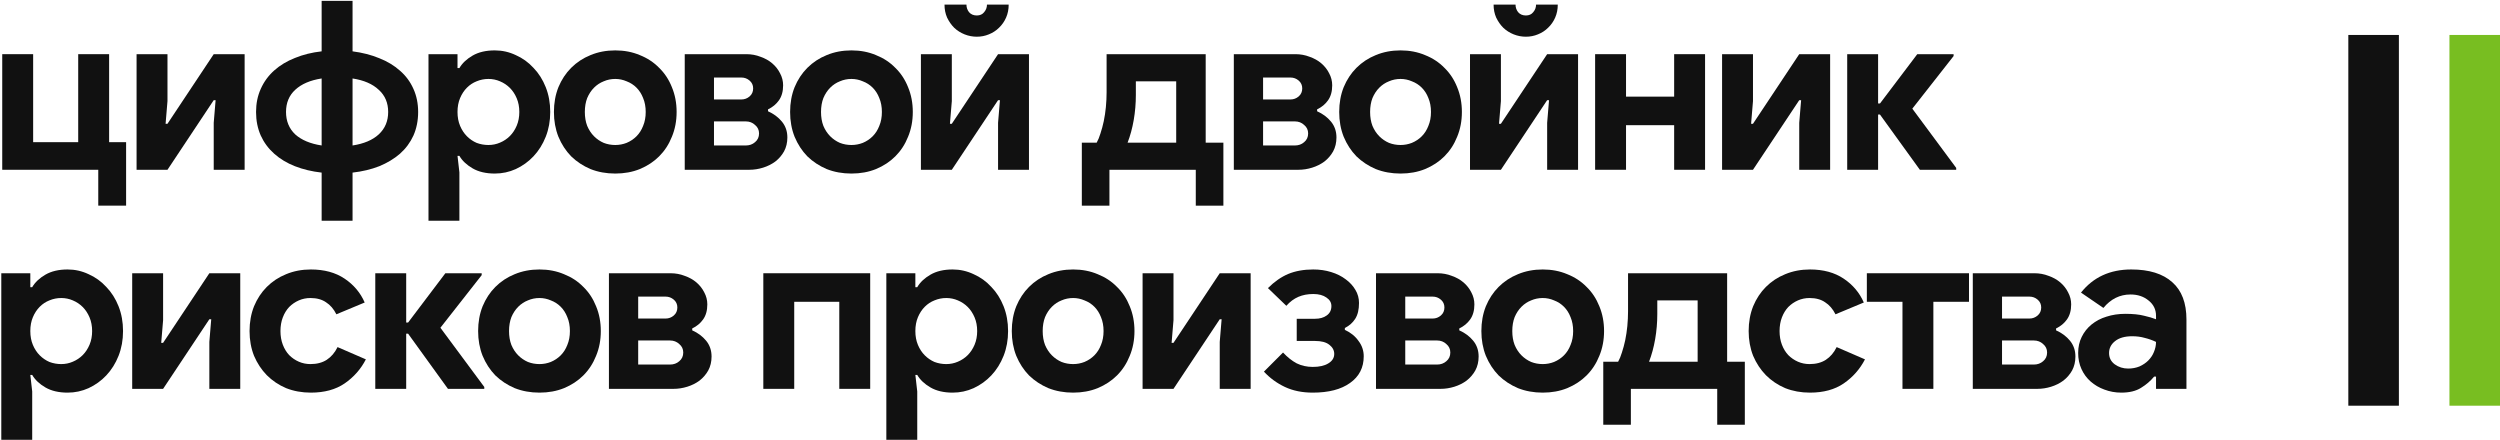
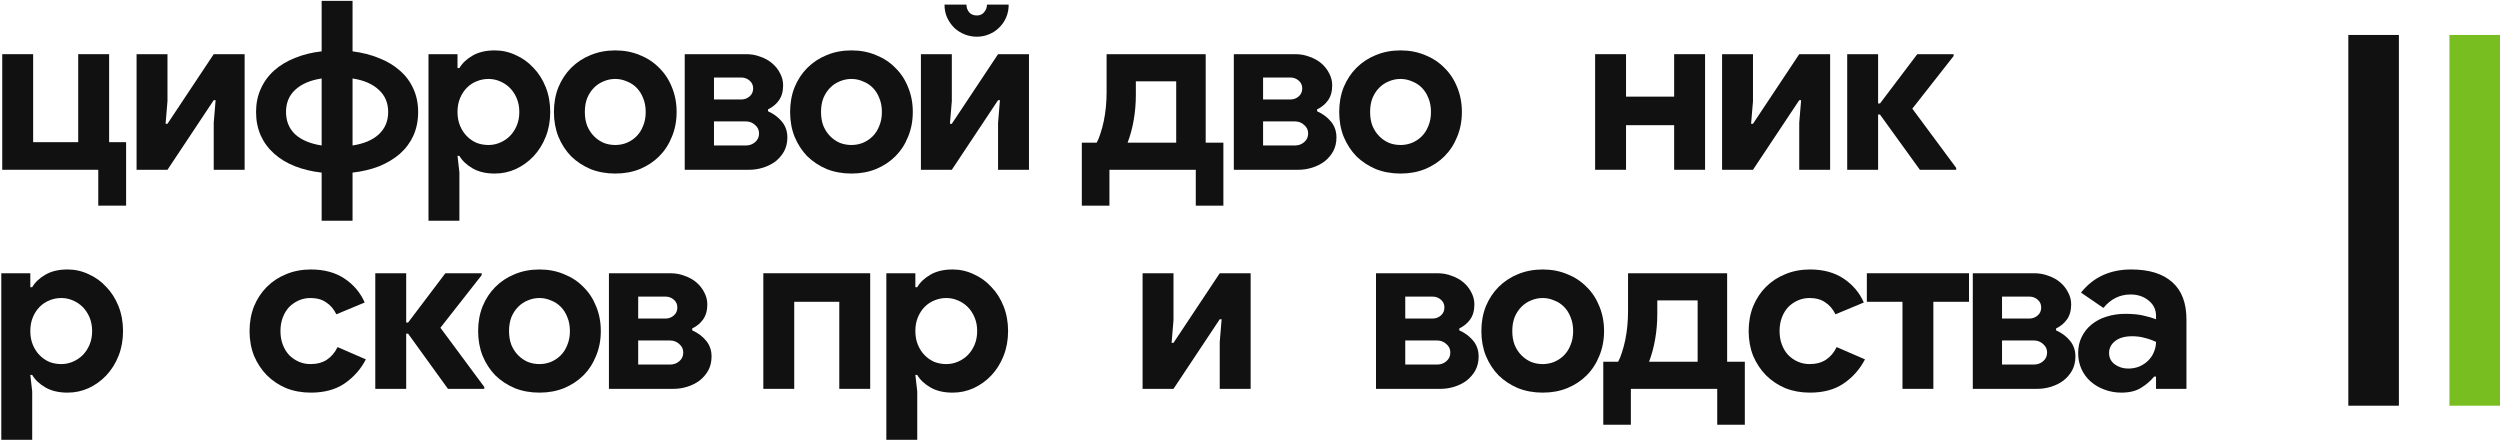
<svg xmlns="http://www.w3.org/2000/svg" width="1404" height="247" viewBox="0 0 1404 247" fill="none">
  <path d="M1210.82 211.49H1209.76C1207.73 213.963 1205.25 216.083 1202.34 217.85C1199.51 219.617 1195.85 220.5 1191.34 220.5C1187.99 220.5 1184.81 219.926 1181.8 218.778C1178.89 217.718 1176.33 216.216 1174.12 214.273C1171.91 212.329 1170.19 209.989 1168.95 207.25C1167.71 204.512 1167.1 201.509 1167.1 198.24C1167.1 194.884 1167.76 191.88 1169.08 189.23C1170.41 186.492 1172.26 184.151 1174.65 182.208C1177.03 180.265 1179.82 178.807 1183 177.836C1186.26 176.776 1189.8 176.246 1193.59 176.246C1197.83 176.246 1201.32 176.599 1204.06 177.306C1206.8 177.924 1209.05 178.586 1210.82 179.293V177.306C1210.82 173.861 1209.45 171.034 1206.71 168.826C1203.97 166.529 1200.57 165.381 1196.51 165.381C1190.5 165.381 1185.42 167.898 1181.27 172.933L1168.69 164.321C1175.58 155.664 1184.98 151.336 1196.91 151.336C1206.98 151.336 1214.66 153.721 1219.96 158.491C1225.26 163.172 1227.91 170.151 1227.91 179.426V218.38H1210.82V211.49ZM1210.82 192.013C1208.79 191.041 1206.67 190.29 1204.46 189.76C1202.34 189.142 1200 188.833 1197.44 188.833C1193.29 188.833 1190.06 189.76 1187.77 191.615C1185.56 193.382 1184.45 195.59 1184.45 198.24C1184.45 200.89 1185.51 203.01 1187.63 204.6C1189.84 206.19 1192.36 206.985 1195.18 206.985C1197.48 206.985 1199.6 206.588 1201.54 205.793C1203.49 204.909 1205.12 203.805 1206.45 202.48C1207.86 201.067 1208.92 199.477 1209.63 197.71C1210.42 195.855 1210.82 193.956 1210.82 192.013Z" fill="#111111" />
  <path d="M1107.92 218.38V153.456H1142.5C1145.32 153.456 1147.97 153.942 1150.45 154.913C1153.01 155.797 1155.22 157.033 1157.07 158.623C1158.93 160.213 1160.38 162.068 1161.44 164.188C1162.59 166.308 1163.17 168.561 1163.17 170.946C1163.17 174.391 1162.37 177.217 1160.78 179.426C1159.28 181.546 1157.25 183.224 1154.69 184.461V185.521C1157.87 186.934 1160.47 188.877 1162.5 191.35C1164.54 193.824 1165.55 196.783 1165.55 200.228C1165.55 203.143 1164.93 205.749 1163.7 208.045C1162.46 210.254 1160.83 212.153 1158.79 213.743C1156.76 215.244 1154.47 216.393 1151.9 217.188C1149.34 217.983 1146.78 218.38 1144.22 218.38H1107.92ZM1124.34 191.218V204.733H1142.23C1144.26 204.733 1145.99 204.114 1147.4 202.878C1148.9 201.641 1149.65 200.007 1149.65 197.975C1149.65 196.032 1148.9 194.442 1147.4 193.205C1145.99 191.88 1144.26 191.218 1142.23 191.218H1124.34ZM1124.34 166.573V178.896H1139.71C1141.48 178.896 1143.03 178.321 1144.35 177.173C1145.68 176.025 1146.34 174.523 1146.34 172.668C1146.34 170.902 1145.68 169.444 1144.35 168.296C1143.03 167.147 1141.48 166.573 1139.71 166.573H1124.34Z" fill="#111111" />
  <path d="M1048.42 153.456H1105.79V169.488H1085.78V218.38H1068.43V169.488H1048.42V153.456Z" fill="#111111" />
  <path d="M1047.37 201.818C1044.54 207.294 1040.57 211.799 1035.44 215.333C1030.41 218.778 1024.09 220.5 1016.5 220.5C1011.46 220.5 1006.83 219.661 1002.59 217.983C998.433 216.216 994.812 213.787 991.72 210.695C988.717 207.604 986.332 203.982 984.565 199.83C982.887 195.59 982.048 190.953 982.048 185.918C982.048 180.883 982.887 176.246 984.565 172.006C986.332 167.766 988.717 164.144 991.72 161.141C994.812 158.049 998.433 155.664 1002.59 153.986C1006.83 152.219 1011.46 151.336 1016.5 151.336C1024.01 151.336 1030.32 153.058 1035.44 156.503C1040.57 159.948 1044.32 164.409 1046.71 169.886L1030.81 176.511C1029.31 173.507 1027.36 171.255 1024.98 169.753C1022.68 168.163 1019.77 167.368 1016.23 167.368C1013.94 167.368 1011.77 167.81 1009.74 168.693C1007.71 169.576 1005.9 170.813 1004.31 172.403C1002.81 173.993 1001.61 175.936 1000.73 178.233C999.847 180.53 999.405 183.091 999.405 185.918C999.405 188.745 999.847 191.306 1000.73 193.603C1001.61 195.9 1002.81 197.843 1004.31 199.433C1005.9 201.023 1007.71 202.259 1009.74 203.143C1011.77 204.026 1013.94 204.468 1016.23 204.468C1019.85 204.468 1022.9 203.673 1025.37 202.083C1027.94 200.404 1029.97 198.019 1031.47 194.928L1047.37 201.818Z" fill="#111111" />
  <path d="M900.396 238.52V203.143H908.743C909.538 201.73 910.245 200.007 910.863 197.975C911.57 195.855 912.188 193.559 912.718 191.085C913.248 188.524 913.645 185.874 913.91 183.136C914.175 180.309 914.308 177.571 914.308 174.921V153.456H969.957V203.143H979.895V238.52H964.392V218.38H915.898V238.52H900.396ZM930.738 176.378C930.738 181.148 930.34 185.83 929.545 190.423C928.75 195.016 927.602 199.256 926.1 203.143H953.395V168.693H930.738V176.378Z" fill="#111111" />
  <path d="M866.391 151.336C871.426 151.336 876.019 152.219 880.171 153.986C884.411 155.664 888.033 158.049 891.036 161.141C894.127 164.144 896.512 167.766 898.191 172.006C899.957 176.246 900.841 180.883 900.841 185.918C900.841 190.953 899.957 195.59 898.191 199.83C896.512 204.07 894.127 207.736 891.036 210.828C888.033 213.831 884.411 216.216 880.171 217.983C876.019 219.661 871.426 220.5 866.391 220.5C861.356 220.5 856.719 219.661 852.479 217.983C848.327 216.216 844.706 213.831 841.614 210.828C838.611 207.736 836.226 204.07 834.459 199.83C832.781 195.59 831.941 190.953 831.941 185.918C831.941 180.883 832.781 176.246 834.459 172.006C836.226 167.766 838.611 164.144 841.614 161.141C844.706 158.049 848.327 155.664 852.479 153.986C856.719 152.219 861.356 151.336 866.391 151.336ZM866.391 204.468C868.599 204.468 870.719 204.07 872.751 203.275C874.871 202.392 876.726 201.155 878.316 199.565C879.906 197.975 881.143 196.032 882.026 193.735C882.998 191.439 883.483 188.833 883.483 185.918C883.483 183.003 882.998 180.397 882.026 178.101C881.143 175.804 879.906 173.861 878.316 172.271C876.726 170.681 874.871 169.488 872.751 168.693C870.719 167.81 868.599 167.368 866.391 167.368C864.094 167.368 861.93 167.81 859.899 168.693C857.867 169.488 856.056 170.681 854.466 172.271C852.876 173.861 851.595 175.804 850.624 178.101C849.74 180.397 849.299 183.003 849.299 185.918C849.299 188.833 849.74 191.439 850.624 193.735C851.595 196.032 852.876 197.975 854.466 199.565C856.056 201.155 857.867 202.392 859.899 203.275C861.93 204.07 864.094 204.468 866.391 204.468Z" fill="#111111" />
  <path d="M772.761 218.38V153.456H807.343C810.17 153.456 812.82 153.942 815.293 154.913C817.855 155.797 820.063 157.033 821.918 158.623C823.773 160.213 825.231 162.068 826.291 164.188C827.439 166.308 828.013 168.561 828.013 170.946C828.013 174.391 827.218 177.217 825.628 179.426C824.127 181.546 822.095 183.224 819.533 184.461V185.521C822.713 186.934 825.319 188.877 827.351 191.35C829.382 193.824 830.398 196.783 830.398 200.228C830.398 203.143 829.78 205.749 828.543 208.045C827.307 210.254 825.672 212.153 823.641 213.743C821.609 215.244 819.312 216.393 816.751 217.188C814.189 217.983 811.628 218.38 809.066 218.38H772.761ZM789.191 191.218V204.733H807.078C809.11 204.733 810.833 204.114 812.246 202.878C813.748 201.641 814.498 200.007 814.498 197.975C814.498 196.032 813.748 194.442 812.246 193.205C810.833 191.88 809.11 191.218 807.078 191.218H789.191ZM789.191 166.573V178.896H804.561C806.328 178.896 807.873 178.321 809.198 177.173C810.523 176.025 811.186 174.523 811.186 172.668C811.186 170.902 810.523 169.444 809.198 168.296C807.873 167.147 806.328 166.573 804.561 166.573H789.191Z" fill="#111111" />
-   <path d="M737.514 151.336C741.135 151.336 744.492 151.822 747.583 152.793C750.763 153.765 753.502 155.134 755.798 156.901C758.095 158.579 759.906 160.567 761.231 162.863C762.556 165.071 763.218 167.501 763.218 170.151C763.218 173.861 762.512 176.82 761.098 179.028C759.685 181.236 757.742 182.959 755.268 184.195V185.255C758.537 186.757 761.098 188.833 762.953 191.483C764.897 194.045 765.868 196.915 765.868 200.095C765.868 206.455 763.307 211.446 758.183 215.068C753.148 218.689 746.17 220.5 737.249 220.5C731.33 220.5 726.119 219.44 721.614 217.32C717.109 215.2 713.178 212.329 709.821 208.708L720.554 197.975C723.027 200.625 725.589 202.657 728.239 204.07C730.977 205.395 733.98 206.058 737.249 206.058C740.958 206.058 743.873 205.395 745.993 204.07C748.202 202.745 749.306 200.979 749.306 198.77C749.306 196.739 748.378 195.016 746.523 193.603C744.757 192.19 742.107 191.483 738.574 191.483H728.239V179.028H738.441C741.179 179.028 743.388 178.41 745.066 177.173C746.833 175.936 747.716 174.17 747.716 171.873C747.716 169.93 746.788 168.34 744.933 167.103C743.078 165.778 740.605 165.116 737.514 165.116C734.422 165.116 731.639 165.646 729.166 166.706C726.693 167.766 724.44 169.444 722.409 171.741L712.074 161.803C715.695 158.182 719.494 155.532 723.469 153.853C727.532 152.175 732.214 151.336 737.514 151.336Z" fill="#111111" />
  <path d="M702.361 218.38H685.004V192.013L686.064 179.293H685.004L659.034 218.38H641.677V153.456H659.034V179.823L657.974 192.543H659.034L685.004 153.456H702.361V218.38Z" fill="#111111" />
-   <path d="M602.668 151.336C607.703 151.336 612.296 152.219 616.448 153.986C620.688 155.664 624.31 158.049 627.313 161.141C630.404 164.144 632.789 167.766 634.468 172.006C636.234 176.246 637.118 180.883 637.118 185.918C637.118 190.953 636.234 195.591 634.468 199.831C632.789 204.07 630.404 207.736 627.313 210.828C624.31 213.831 620.688 216.216 616.448 217.983C612.296 219.661 607.703 220.5 602.668 220.5C597.633 220.5 592.996 219.661 588.756 217.983C584.604 216.216 580.983 213.831 577.891 210.828C574.888 207.736 572.503 204.07 570.736 199.831C569.058 195.591 568.218 190.953 568.218 185.918C568.218 180.883 569.058 176.246 570.736 172.006C572.503 167.766 574.888 164.144 577.891 161.141C580.983 158.049 584.604 155.664 588.756 153.986C592.996 152.219 597.633 151.336 602.668 151.336ZM602.668 204.468C604.876 204.468 606.996 204.07 609.028 203.275C611.148 202.392 613.003 201.155 614.593 199.566C616.183 197.976 617.42 196.032 618.303 193.736C619.275 191.439 619.76 188.833 619.76 185.918C619.76 183.003 619.275 180.397 618.303 178.101C617.42 175.804 616.183 173.861 614.593 172.271C613.003 170.681 611.148 169.488 609.028 168.693C606.996 167.81 604.876 167.368 602.668 167.368C600.371 167.368 598.207 167.81 596.176 168.693C594.144 169.488 592.333 170.681 590.743 172.271C589.153 173.861 587.872 175.804 586.901 178.101C586.017 180.397 585.576 183.003 585.576 185.918C585.576 188.833 586.017 191.439 586.901 193.736C587.872 196.032 589.153 197.976 590.743 199.566C592.333 201.155 594.144 202.392 596.176 203.275C598.207 204.07 600.371 204.468 602.668 204.468Z" fill="#111111" />
  <path d="M497.769 153.456H514.066V161.273H515.126C516.716 158.535 519.189 156.194 522.546 154.251C525.902 152.308 530.054 151.336 535.001 151.336C539.152 151.336 543.083 152.219 546.793 153.986C550.591 155.664 553.904 158.049 556.73 161.141C559.645 164.144 561.942 167.766 563.62 172.006C565.299 176.246 566.138 180.883 566.138 185.918C566.138 190.953 565.299 195.591 563.62 199.831C561.942 204.07 559.645 207.736 556.73 210.828C553.904 213.831 550.591 216.216 546.793 217.983C543.083 219.661 539.152 220.5 535.001 220.5C530.054 220.5 525.902 219.529 522.546 217.585C519.189 215.642 516.716 213.301 515.126 210.563H514.066L515.126 219.838V247H497.769V153.456ZM531.423 204.468C533.72 204.468 535.884 204.026 537.916 203.143C540.036 202.26 541.891 201.023 543.481 199.433C545.071 197.843 546.351 195.9 547.323 193.603C548.295 191.306 548.781 188.745 548.781 185.918C548.781 183.092 548.295 180.53 547.323 178.233C546.351 175.937 545.071 173.993 543.481 172.403C541.891 170.813 540.036 169.577 537.916 168.693C535.884 167.81 533.72 167.368 531.423 167.368C529.127 167.368 526.918 167.81 524.798 168.693C522.767 169.488 520.956 170.681 519.366 172.271C517.776 173.861 516.495 175.804 515.523 178.101C514.552 180.397 514.066 183.003 514.066 185.918C514.066 188.833 514.552 191.439 515.523 193.736C516.495 196.032 517.776 197.976 519.366 199.566C520.956 201.155 522.767 202.392 524.798 203.275C526.918 204.07 529.127 204.468 531.423 204.468Z" fill="#111111" />
  <path d="M428.68 153.456H488.702V218.38H471.344V169.488H446.037V218.38H428.68V153.456Z" fill="#111111" />
  <path d="M341.976 218.38V153.456H376.558C379.385 153.456 382.035 153.942 384.508 154.914C387.07 155.797 389.278 157.033 391.133 158.623C392.988 160.213 394.446 162.068 395.505 164.188C396.654 166.308 397.228 168.561 397.228 170.946C397.228 174.391 396.433 177.217 394.843 179.426C393.341 181.546 391.31 183.224 388.748 184.461V185.521C391.928 186.934 394.534 188.877 396.566 191.351C398.597 193.824 399.613 196.783 399.613 200.228C399.613 203.143 398.995 205.749 397.758 208.045C396.521 210.254 394.887 212.153 392.856 213.743C390.824 215.245 388.527 216.393 385.966 217.188C383.404 217.983 380.842 218.38 378.281 218.38H341.976ZM358.406 191.218V204.733H376.293C378.325 204.733 380.047 204.115 381.461 202.878C382.962 201.641 383.713 200.007 383.713 197.976C383.713 196.032 382.962 194.442 381.461 193.206C380.047 191.881 378.325 191.218 376.293 191.218H358.406ZM358.406 166.573V178.896H373.776C375.542 178.896 377.088 178.322 378.413 177.173C379.738 176.025 380.401 174.523 380.401 172.668C380.401 170.902 379.738 169.444 378.413 168.296C377.088 167.148 375.542 166.573 373.776 166.573H358.406Z" fill="#111111" />
  <path d="M302.968 151.336C308.003 151.336 312.596 152.219 316.747 153.986C320.987 155.664 324.609 158.049 327.612 161.141C330.704 164.144 333.089 167.766 334.767 172.006C336.534 176.246 337.417 180.883 337.417 185.918C337.417 190.953 336.534 195.591 334.767 199.831C333.089 204.07 330.704 207.736 327.612 210.828C324.609 213.831 320.987 216.216 316.747 217.983C312.596 219.661 308.003 220.5 302.968 220.5C297.933 220.5 293.295 219.661 289.055 217.983C284.904 216.216 281.282 213.831 278.19 210.828C275.187 207.736 272.802 204.07 271.035 199.831C269.357 195.591 268.518 190.953 268.518 185.918C268.518 180.883 269.357 176.246 271.035 172.006C272.802 167.766 275.187 164.144 278.19 161.141C281.282 158.049 284.904 155.664 289.055 153.986C293.295 152.219 297.933 151.336 302.968 151.336ZM302.968 204.468C305.176 204.468 307.296 204.07 309.328 203.275C311.448 202.392 313.303 201.155 314.893 199.566C316.483 197.976 317.719 196.032 318.602 193.736C319.574 191.439 320.06 188.833 320.06 185.918C320.06 183.003 319.574 180.397 318.602 178.101C317.719 175.804 316.483 173.861 314.893 172.271C313.303 170.681 311.448 169.488 309.328 168.693C307.296 167.81 305.176 167.368 302.968 167.368C300.671 167.368 298.507 167.81 296.475 168.693C294.444 169.488 292.633 170.681 291.043 172.271C289.453 173.861 288.172 175.804 287.2 178.101C286.317 180.397 285.875 183.003 285.875 185.918C285.875 188.833 286.317 191.439 287.2 193.736C288.172 196.032 289.453 197.976 291.043 199.566C292.633 201.155 294.444 202.392 296.475 203.275C298.507 204.07 300.671 204.468 302.968 204.468Z" fill="#111111" />
  <path d="M229.178 187.376H228.118V218.38H210.761V153.456H228.118V181.148H229.178L250.113 153.456H270.518V154.516L247.331 184.063L271.975 217.32V218.38H251.571L229.178 187.376Z" fill="#111111" />
  <path d="M205.471 201.818C202.645 207.295 198.67 211.8 193.547 215.333C188.512 218.778 182.196 220.5 174.599 220.5C169.564 220.5 164.927 219.661 160.687 217.983C156.535 216.216 152.914 213.787 149.822 210.695C146.819 207.604 144.434 203.982 142.667 199.831C140.989 195.591 140.15 190.953 140.15 185.918C140.15 180.883 140.989 176.246 142.667 172.006C144.434 167.766 146.819 164.144 149.822 161.141C152.914 158.049 156.535 155.664 160.687 153.986C164.927 152.219 169.564 151.336 174.599 151.336C182.108 151.336 188.423 153.059 193.547 156.503C198.67 159.948 202.424 164.409 204.809 169.886L188.909 176.511C187.407 173.507 185.464 171.255 183.079 169.753C180.783 168.163 177.868 167.368 174.334 167.368C172.038 167.368 169.874 167.81 167.842 168.693C165.81 169.577 163.999 170.813 162.409 172.403C160.908 173.993 159.715 175.937 158.832 178.233C157.949 180.53 157.507 183.092 157.507 185.918C157.507 188.745 157.949 191.306 158.832 193.603C159.715 195.9 160.908 197.843 162.409 199.433C163.999 201.023 165.81 202.26 167.842 203.143C169.874 204.026 172.038 204.468 174.334 204.468C177.956 204.468 181.003 203.673 183.477 202.083C186.038 200.405 188.07 198.02 189.572 194.928L205.471 201.818Z" fill="#111111" />
-   <path d="M134.925 218.38H117.568V192.013L118.628 179.293H117.568L91.598 218.38H74.241V153.456H91.598V179.823L90.538 192.543H91.598L117.568 153.456H134.925V218.38Z" fill="#111111" />
  <path d="M0.728 153.456H17.025V161.273H18.085C19.675 158.535 22.149 156.194 25.505 154.251C28.862 152.308 33.014 151.336 37.96 151.336C42.112 151.336 46.042 152.219 49.752 153.986C53.551 155.664 56.863 158.049 59.69 161.141C62.605 164.144 64.901 167.766 66.58 172.006C68.258 176.246 69.097 180.883 69.097 185.918C69.097 190.953 68.258 195.591 66.58 199.831C64.901 204.07 62.605 207.736 59.69 210.828C56.863 213.831 53.551 216.216 49.752 217.983C46.042 219.661 42.112 220.5 37.96 220.5C33.014 220.5 28.862 219.529 25.505 217.585C22.149 215.642 19.675 213.301 18.085 210.563H17.025L18.085 219.838V247H0.728V153.456ZM34.383 204.468C36.679 204.468 38.843 204.026 40.875 203.143C42.995 202.26 44.85 201.023 46.44 199.433C48.03 197.843 49.311 195.9 50.282 193.603C51.254 191.306 51.74 188.745 51.74 185.918C51.74 183.092 51.254 180.53 50.282 178.233C49.311 175.937 48.03 173.993 46.44 172.403C44.85 170.813 42.995 169.577 40.875 168.693C38.843 167.81 36.679 167.368 34.383 167.368C32.086 167.368 29.878 167.81 27.758 168.693C25.726 169.488 23.915 170.681 22.325 172.271C20.735 173.861 19.454 175.804 18.483 178.101C17.511 180.397 17.025 183.003 17.025 185.918C17.025 188.833 17.511 191.439 18.483 193.736C19.454 196.032 20.735 197.976 22.325 199.566C23.915 201.155 25.726 202.392 27.758 203.275C29.878 204.07 32.086 204.468 34.383 204.468Z" fill="#111111" />
  <path d="M1055.8 64.341H1054.74V95.346H1037.39V30.422H1054.74V58.114H1055.8L1076.74 30.422H1097.14V31.482L1073.96 61.029L1098.6 94.286V95.346H1078.2L1055.8 64.341Z" fill="#111111" />
  <path d="M1027.8 95.346H1010.45V68.979L1011.51 56.259H1010.45L984.477 95.346H967.12V30.422H984.477V56.789L983.417 69.509H984.477L1010.45 30.422H1027.8V95.346Z" fill="#111111" />
  <path d="M940.206 95.346V70.304H913.177V95.346H895.819V30.422H913.177V54.271H940.206V30.422H957.564V95.346H940.206Z" fill="#111111" />
-   <path d="M886.238 95.346H868.881V68.979L869.941 56.259H868.881L842.911 95.346H825.554V30.422H842.911V56.789L841.851 69.509H842.911L868.881 30.422H886.238V95.346ZM856.956 20.617C854.571 20.617 852.274 20.175 850.066 19.292C847.858 18.408 845.914 17.172 844.236 15.582C842.646 13.992 841.321 12.093 840.261 9.884C839.289 7.676 838.803 5.247 838.803 2.597H851.126C851.126 4.187 851.612 5.6 852.583 6.837C853.643 8.073 855.101 8.692 856.956 8.692C858.722 8.692 860.092 8.073 861.063 6.837C862.123 5.6 862.653 4.187 862.653 2.597H874.843C874.843 5.247 874.357 7.676 873.386 9.884C872.414 12.093 871.089 13.992 869.411 15.582C867.821 17.172 865.922 18.408 863.713 19.292C861.593 20.175 859.341 20.617 856.956 20.617Z" fill="#111111" />
  <path d="M786.545 28.302C791.58 28.302 796.174 29.185 800.325 30.951C804.565 32.63 808.187 35.015 811.19 38.106C814.282 41.11 816.667 44.731 818.345 48.971C820.112 53.211 820.995 57.849 820.995 62.884C820.995 67.919 820.112 72.556 818.345 76.796C816.667 81.036 814.282 84.702 811.19 87.793C808.187 90.797 804.565 93.182 800.325 94.948C796.174 96.627 791.58 97.466 786.545 97.466C781.51 97.466 776.873 96.627 772.633 94.948C768.481 93.182 764.86 90.797 761.768 87.793C758.765 84.702 756.38 81.036 754.613 76.796C752.935 72.556 752.096 67.919 752.096 62.884C752.096 57.849 752.935 53.211 754.613 48.971C756.38 44.731 758.765 41.11 761.768 38.106C764.86 35.015 768.481 32.63 772.633 30.951C776.873 29.185 781.51 28.302 786.545 28.302ZM786.545 81.433C788.754 81.433 790.874 81.036 792.905 80.241C795.025 79.358 796.88 78.121 798.47 76.531C800.06 74.941 801.297 72.998 802.18 70.701C803.152 68.404 803.638 65.799 803.638 62.884C803.638 59.969 803.152 57.363 802.18 55.066C801.297 52.77 800.06 50.826 798.47 49.236C796.88 47.646 795.025 46.454 792.905 45.659C790.874 44.776 788.754 44.334 786.545 44.334C784.249 44.334 782.085 44.776 780.053 45.659C778.021 46.454 776.21 47.646 774.62 49.236C773.03 50.826 771.75 52.77 770.778 55.066C769.895 57.363 769.453 59.969 769.453 62.884C769.453 65.799 769.895 68.404 770.778 70.701C771.75 72.998 773.03 74.941 774.62 76.531C776.21 78.121 778.021 79.358 780.053 80.241C782.085 81.036 784.249 81.433 786.545 81.433Z" fill="#111111" />
  <path d="M692.915 95.346V30.422H727.498C730.324 30.422 732.974 30.907 735.447 31.879C738.009 32.762 740.217 33.999 742.072 35.589C743.927 37.179 745.385 39.034 746.445 41.154C747.593 43.274 748.167 45.526 748.167 47.911C748.167 51.356 747.372 54.183 745.782 56.391C744.281 58.511 742.249 60.19 739.687 61.426V62.486C742.867 63.9 745.473 65.843 747.505 68.316C749.537 70.789 750.552 73.749 750.552 77.194C750.552 80.109 749.934 82.714 748.697 85.011C747.461 87.219 745.827 89.118 743.795 90.708C741.763 92.21 739.467 93.358 736.905 94.153C734.343 94.948 731.782 95.346 729.22 95.346H692.915ZM709.345 68.184V81.698H727.233C729.264 81.698 730.987 81.08 732.4 79.844C733.902 78.607 734.652 76.973 734.652 74.941C734.652 72.998 733.902 71.408 732.4 70.171C730.987 68.846 729.264 68.184 727.233 68.184H709.345ZM709.345 43.539V55.861H724.715C726.482 55.861 728.028 55.287 729.353 54.139C730.678 52.99 731.34 51.489 731.34 49.634C731.34 47.867 730.678 46.41 729.353 45.261C728.028 44.113 726.482 43.539 724.715 43.539H709.345Z" fill="#111111" />
  <path d="M607.554 115.486V80.109H615.902C616.697 78.695 617.403 76.973 618.021 74.941C618.728 72.821 619.346 70.525 619.876 68.051C620.406 65.49 620.804 62.84 621.069 60.101C621.334 57.275 621.466 54.536 621.466 51.886V30.422H677.116V80.109H687.053V115.486H671.551V95.346H623.056V115.486H607.554ZM637.896 53.344C637.896 58.114 637.499 62.795 636.704 67.389C635.909 71.982 634.76 76.222 633.259 80.109H660.554V45.659H637.896V53.344Z" fill="#111111" />
  <path d="M577.869 95.346H560.512V68.979L561.572 56.259H560.512L534.542 95.346H517.185V30.422H534.542V56.789L533.482 69.509H534.542L560.512 30.422H577.869V95.346ZM548.587 20.617C546.202 20.617 543.905 20.175 541.697 19.292C539.489 18.408 537.545 17.172 535.867 15.582C534.277 13.992 532.952 12.093 531.892 9.884C530.92 7.676 530.435 5.247 530.435 2.597H542.757C542.757 4.187 543.243 5.6 544.214 6.837C545.274 8.073 546.732 8.692 548.587 8.692C550.354 8.692 551.723 8.073 552.694 6.837C553.754 5.6 554.284 4.187 554.284 2.597H566.474C566.474 5.247 565.988 7.676 565.017 9.884C564.045 12.093 562.72 13.992 561.042 15.582C559.452 17.172 557.553 18.408 555.344 19.292C553.224 20.175 550.972 20.617 548.587 20.617Z" fill="#111111" />
  <path d="M478.176 28.302C483.211 28.302 487.805 29.185 491.956 30.951C496.196 32.63 499.818 35.015 502.821 38.106C505.913 41.11 508.298 44.731 509.976 48.971C511.743 53.211 512.626 57.849 512.626 62.884C512.626 67.919 511.743 72.556 509.976 76.796C508.298 81.036 505.913 84.702 502.821 87.793C499.818 90.797 496.196 93.182 491.956 94.948C487.805 96.627 483.211 97.466 478.176 97.466C473.141 97.466 468.504 96.627 464.264 94.948C460.112 93.182 456.491 90.797 453.399 87.793C450.396 84.702 448.011 81.036 446.244 76.796C444.566 72.556 443.727 67.919 443.727 62.884C443.727 57.849 444.566 53.211 446.244 48.971C448.011 44.731 450.396 41.11 453.399 38.106C456.491 35.015 460.112 32.63 464.264 30.951C468.504 29.185 473.141 28.302 478.176 28.302ZM478.176 81.433C480.385 81.433 482.505 81.036 484.536 80.241C486.656 79.358 488.511 78.121 490.101 76.531C491.691 74.941 492.928 72.998 493.811 70.701C494.783 68.404 495.269 65.799 495.269 62.884C495.269 59.969 494.783 57.363 493.811 55.066C492.928 52.77 491.691 50.826 490.101 49.236C488.511 47.646 486.656 46.454 484.536 45.659C482.505 44.776 480.385 44.334 478.176 44.334C475.88 44.334 473.716 44.776 471.684 45.659C469.652 46.454 467.841 47.646 466.251 49.236C464.661 50.826 463.381 52.77 462.409 55.066C461.526 57.363 461.084 59.969 461.084 62.884C461.084 65.799 461.526 68.404 462.409 70.701C463.381 72.998 464.661 74.941 466.251 76.531C467.841 78.121 469.652 79.358 471.684 80.241C473.716 81.036 475.88 81.433 478.176 81.433Z" fill="#111111" />
  <path d="M384.546 95.346V30.422H419.129C421.955 30.422 424.605 30.907 427.078 31.879C429.64 32.762 431.848 33.999 433.703 35.589C435.558 37.179 437.016 39.034 438.076 41.154C439.224 43.274 439.798 45.526 439.798 47.911C439.798 51.356 439.003 54.183 437.413 56.391C435.912 58.511 433.88 60.19 431.318 61.426V62.486C434.498 63.9 437.104 65.843 439.136 68.316C441.168 70.79 442.183 73.749 442.183 77.194C442.183 80.109 441.565 82.714 440.328 85.011C439.092 87.219 437.458 89.118 435.426 90.708C433.394 92.21 431.098 93.358 428.536 94.153C425.974 94.948 423.413 95.346 420.851 95.346H384.546ZM400.976 68.184V81.698H418.864C420.895 81.698 422.618 81.08 424.031 79.844C425.533 78.607 426.284 76.973 426.284 74.941C426.284 72.998 425.533 71.408 424.031 70.171C422.618 68.846 420.895 68.184 418.864 68.184H400.976ZM400.976 43.539V55.861H416.346C418.113 55.861 419.659 55.287 420.984 54.139C422.309 52.99 422.971 51.489 422.971 49.634C422.971 47.867 422.309 46.41 420.984 45.261C419.659 44.113 418.113 43.539 416.346 43.539H400.976Z" fill="#111111" />
  <path d="M345.538 28.302C350.573 28.302 355.166 29.185 359.318 30.951C363.558 32.63 367.179 35.015 370.183 38.106C373.274 41.11 375.659 44.731 377.338 48.971C379.104 53.211 379.988 57.849 379.988 62.884C379.988 67.919 379.104 72.556 377.338 76.796C375.659 81.036 373.274 84.702 370.183 87.793C367.179 90.797 363.558 93.182 359.318 94.948C355.166 96.627 350.573 97.466 345.538 97.466C340.503 97.466 335.866 96.627 331.626 94.948C327.474 93.182 323.852 90.797 320.761 87.793C317.757 84.702 315.372 81.036 313.606 76.796C311.928 72.556 311.088 67.919 311.088 62.884C311.088 57.849 311.928 53.211 313.606 48.971C315.372 44.731 317.757 41.11 320.761 38.106C323.852 35.015 327.474 32.63 331.626 30.951C335.866 29.185 340.503 28.302 345.538 28.302ZM345.538 81.433C347.746 81.433 349.866 81.036 351.898 80.241C354.018 79.358 355.873 78.121 357.463 76.531C359.053 74.941 360.289 72.998 361.173 70.701C362.144 68.404 362.63 65.799 362.63 62.884C362.63 59.969 362.144 57.363 361.173 55.066C360.289 52.77 359.053 50.826 357.463 49.236C355.873 47.646 354.018 46.454 351.898 45.659C349.866 44.776 347.746 44.334 345.538 44.334C343.241 44.334 341.077 44.776 339.046 45.659C337.014 46.454 335.203 47.646 333.613 49.236C332.023 50.826 330.742 52.77 329.771 55.066C328.887 57.363 328.446 59.969 328.446 62.884C328.446 65.799 328.887 68.404 329.771 70.701C330.742 72.998 332.023 74.941 333.613 76.531C335.203 78.121 337.014 79.358 339.046 80.241C341.077 81.036 343.241 81.433 345.538 81.433Z" fill="#111111" />
  <path d="M240.638 30.422H256.936V38.239H257.996C259.586 35.501 262.059 33.16 265.416 31.216C268.772 29.273 272.924 28.302 277.871 28.302C282.022 28.302 285.953 29.185 289.663 30.951C293.461 32.63 296.774 35.015 299.6 38.106C302.515 41.11 304.812 44.731 306.49 48.971C308.169 53.211 309.008 57.849 309.008 62.884C309.008 67.919 308.169 72.556 306.49 76.796C304.812 81.036 302.515 84.702 299.6 87.793C296.774 90.797 293.461 93.182 289.663 94.948C285.953 96.627 282.022 97.466 277.871 97.466C272.924 97.466 268.772 96.494 265.416 94.551C262.059 92.608 259.586 90.267 257.996 87.528H256.936L257.996 96.803V123.966H240.638V30.422ZM274.293 81.433C276.59 81.433 278.754 80.992 280.786 80.109C282.905 79.225 284.76 77.989 286.35 76.399C287.94 74.809 289.221 72.865 290.193 70.569C291.165 68.272 291.65 65.71 291.65 62.884C291.65 60.057 291.165 57.495 290.193 55.199C289.221 52.902 287.94 50.959 286.35 49.369C284.76 47.779 282.905 46.542 280.786 45.659C278.754 44.776 276.59 44.334 274.293 44.334C271.996 44.334 269.788 44.776 267.668 45.659C265.636 46.454 263.826 47.646 262.236 49.236C260.646 50.826 259.365 52.77 258.393 55.066C257.422 57.363 256.936 59.969 256.936 62.884C256.936 65.799 257.422 68.404 258.393 70.701C259.365 72.998 260.646 74.941 262.236 76.531C263.826 78.121 265.636 79.358 267.668 80.241C269.788 81.036 271.996 81.433 274.293 81.433Z" fill="#111111" />
  <path d="M180.635 96.936C175.159 96.317 170.168 95.125 165.663 93.358C161.158 91.592 157.271 89.251 154.003 86.336C150.735 83.421 148.217 80.02 146.451 76.134C144.684 72.159 143.801 67.742 143.801 62.884C143.801 58.114 144.684 53.785 146.451 49.899C148.217 45.924 150.735 42.479 154.003 39.564C157.271 36.649 161.158 34.308 165.663 32.541C170.168 30.686 175.159 29.45 180.635 28.832V0.477H197.993V28.832C203.469 29.538 208.46 30.819 212.965 32.674C217.47 34.441 221.356 36.782 224.625 39.697C227.893 42.523 230.411 45.924 232.177 49.899C233.944 53.785 234.827 58.114 234.827 62.884C234.827 67.742 233.944 72.159 232.177 76.134C230.411 80.02 227.893 83.421 224.625 86.336C221.356 89.163 217.47 91.503 212.965 93.358C208.46 95.125 203.469 96.317 197.993 96.936V123.966H180.635V96.936ZM160.628 62.884C160.628 68.007 162.35 72.203 165.795 75.471C169.329 78.651 174.275 80.727 180.635 81.698V44.069C174.275 45.041 169.329 47.16 165.795 50.429C162.35 53.609 160.628 57.76 160.628 62.884ZM218 62.884C218 57.76 216.233 53.609 212.7 50.429C209.255 47.16 204.352 45.041 197.993 44.069V81.698C204.352 80.727 209.255 78.651 212.7 75.471C216.233 72.203 218 68.007 218 62.884Z" fill="#111111" />
  <path d="M137.384 95.346H120.026V68.979L121.086 56.259H120.026L94.057 95.346H76.699V30.422H94.057V56.789L92.997 69.509H94.057L120.026 30.422H137.384V95.346Z" fill="#111111" />
  <path d="M55.185 115.486V95.346H1.258V30.422H18.615V79.844H43.922V30.422H61.28V79.844H70.82V115.486H55.185Z" fill="#111111" />
  <rect x="1318.82" y="19.632" width="28.393" height="208.212" fill="#111111" />
  <rect x="1375.61" y="19.632" width="28.393" height="208.212" fill="#78BE21" />
</svg>